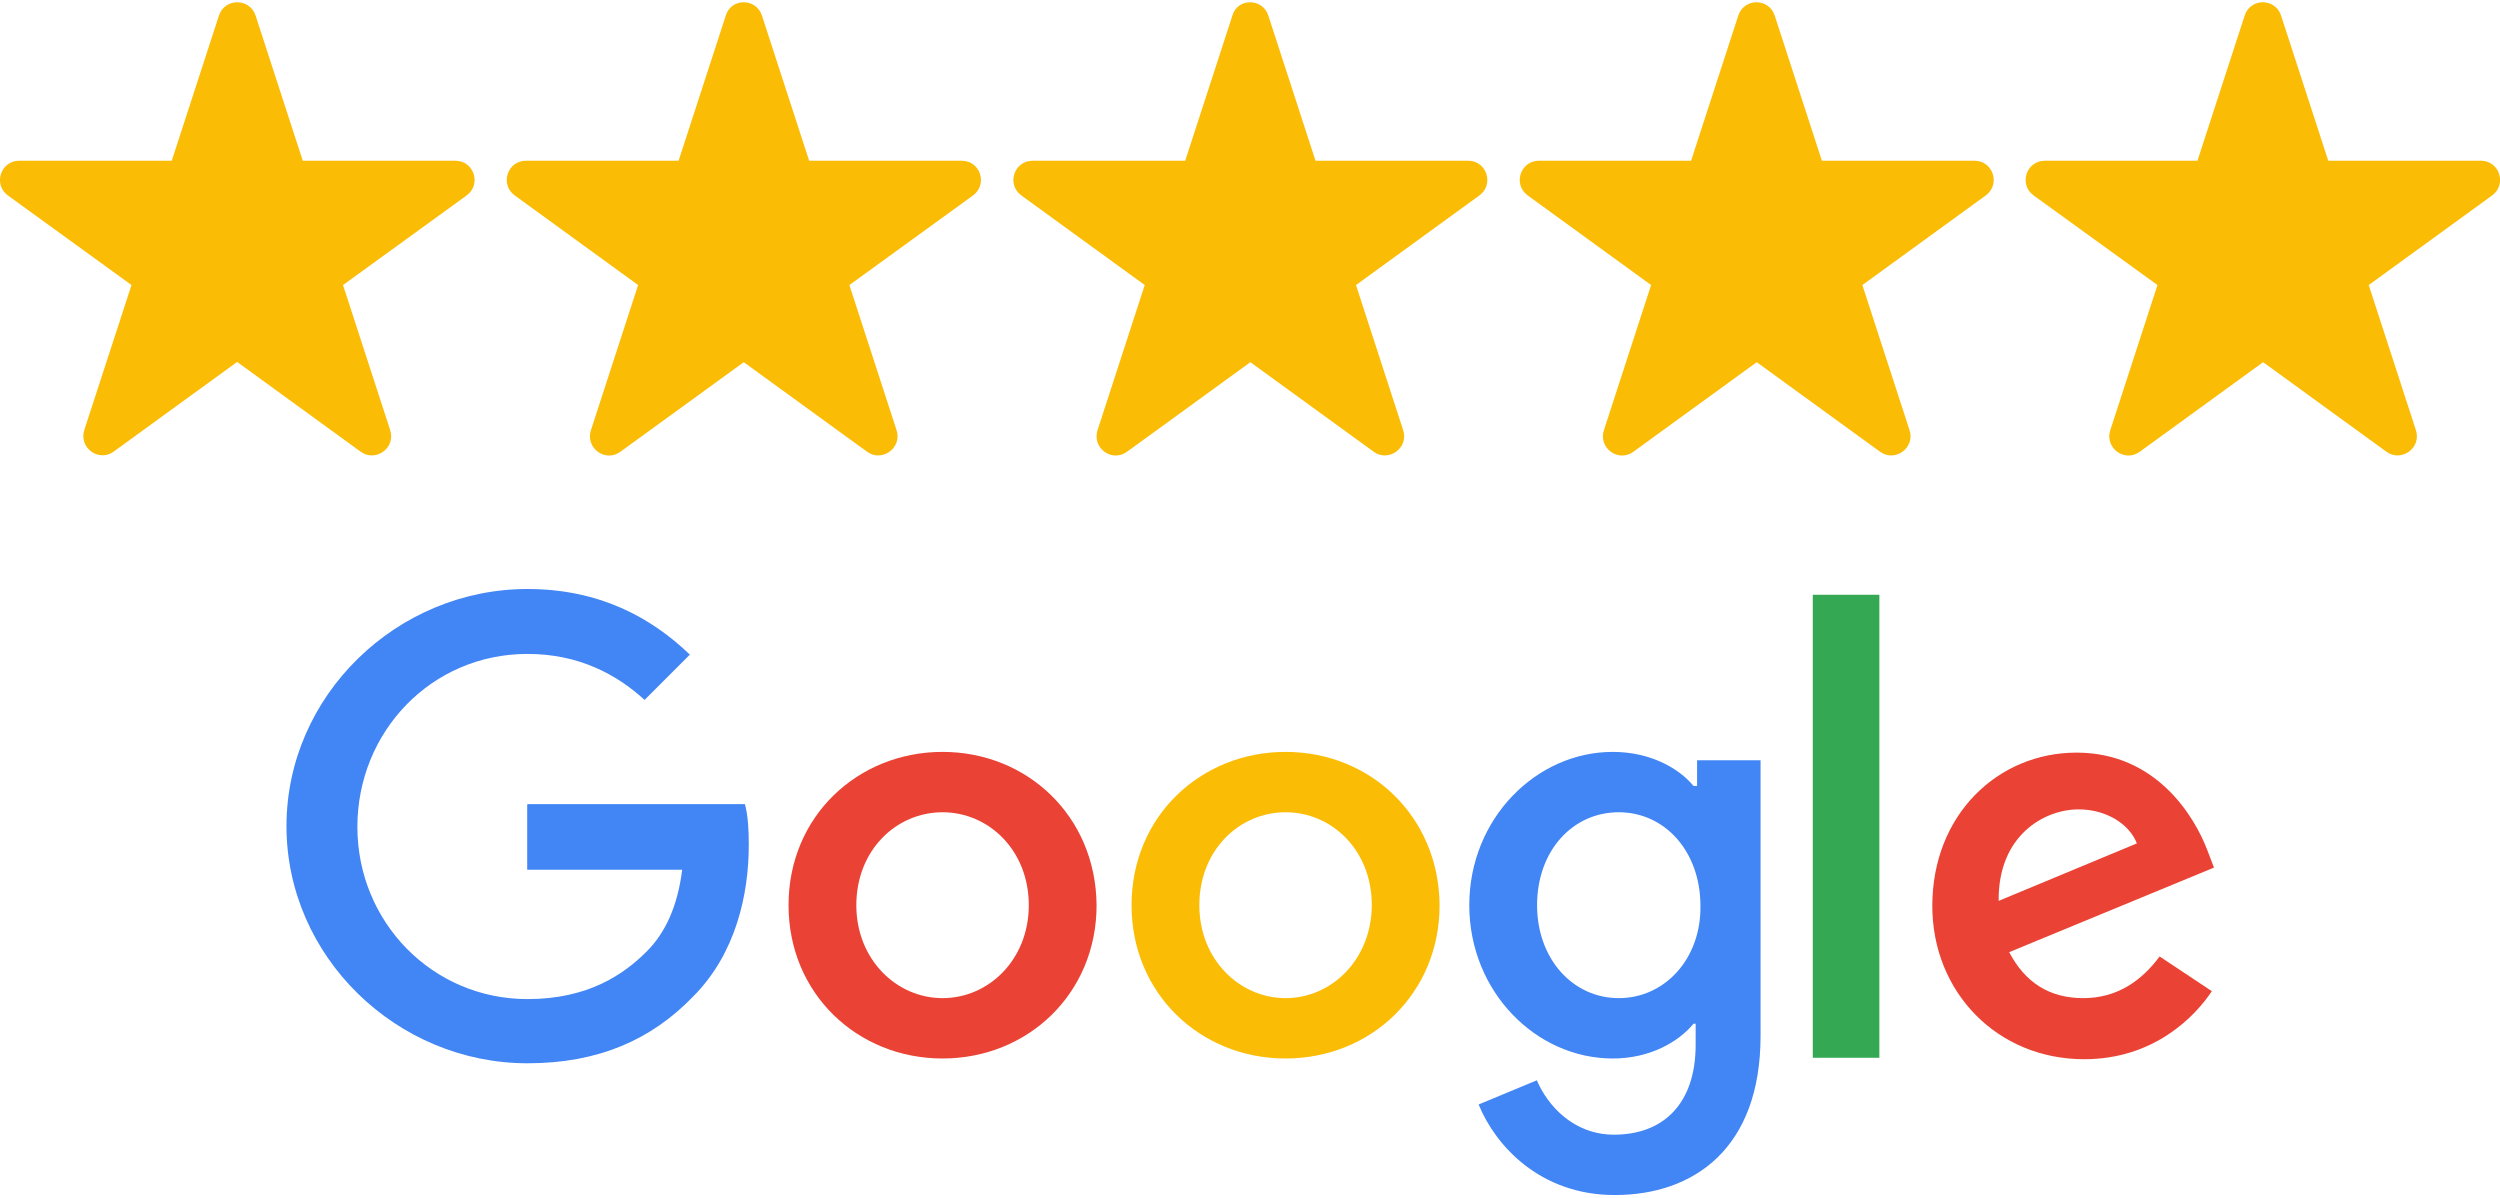
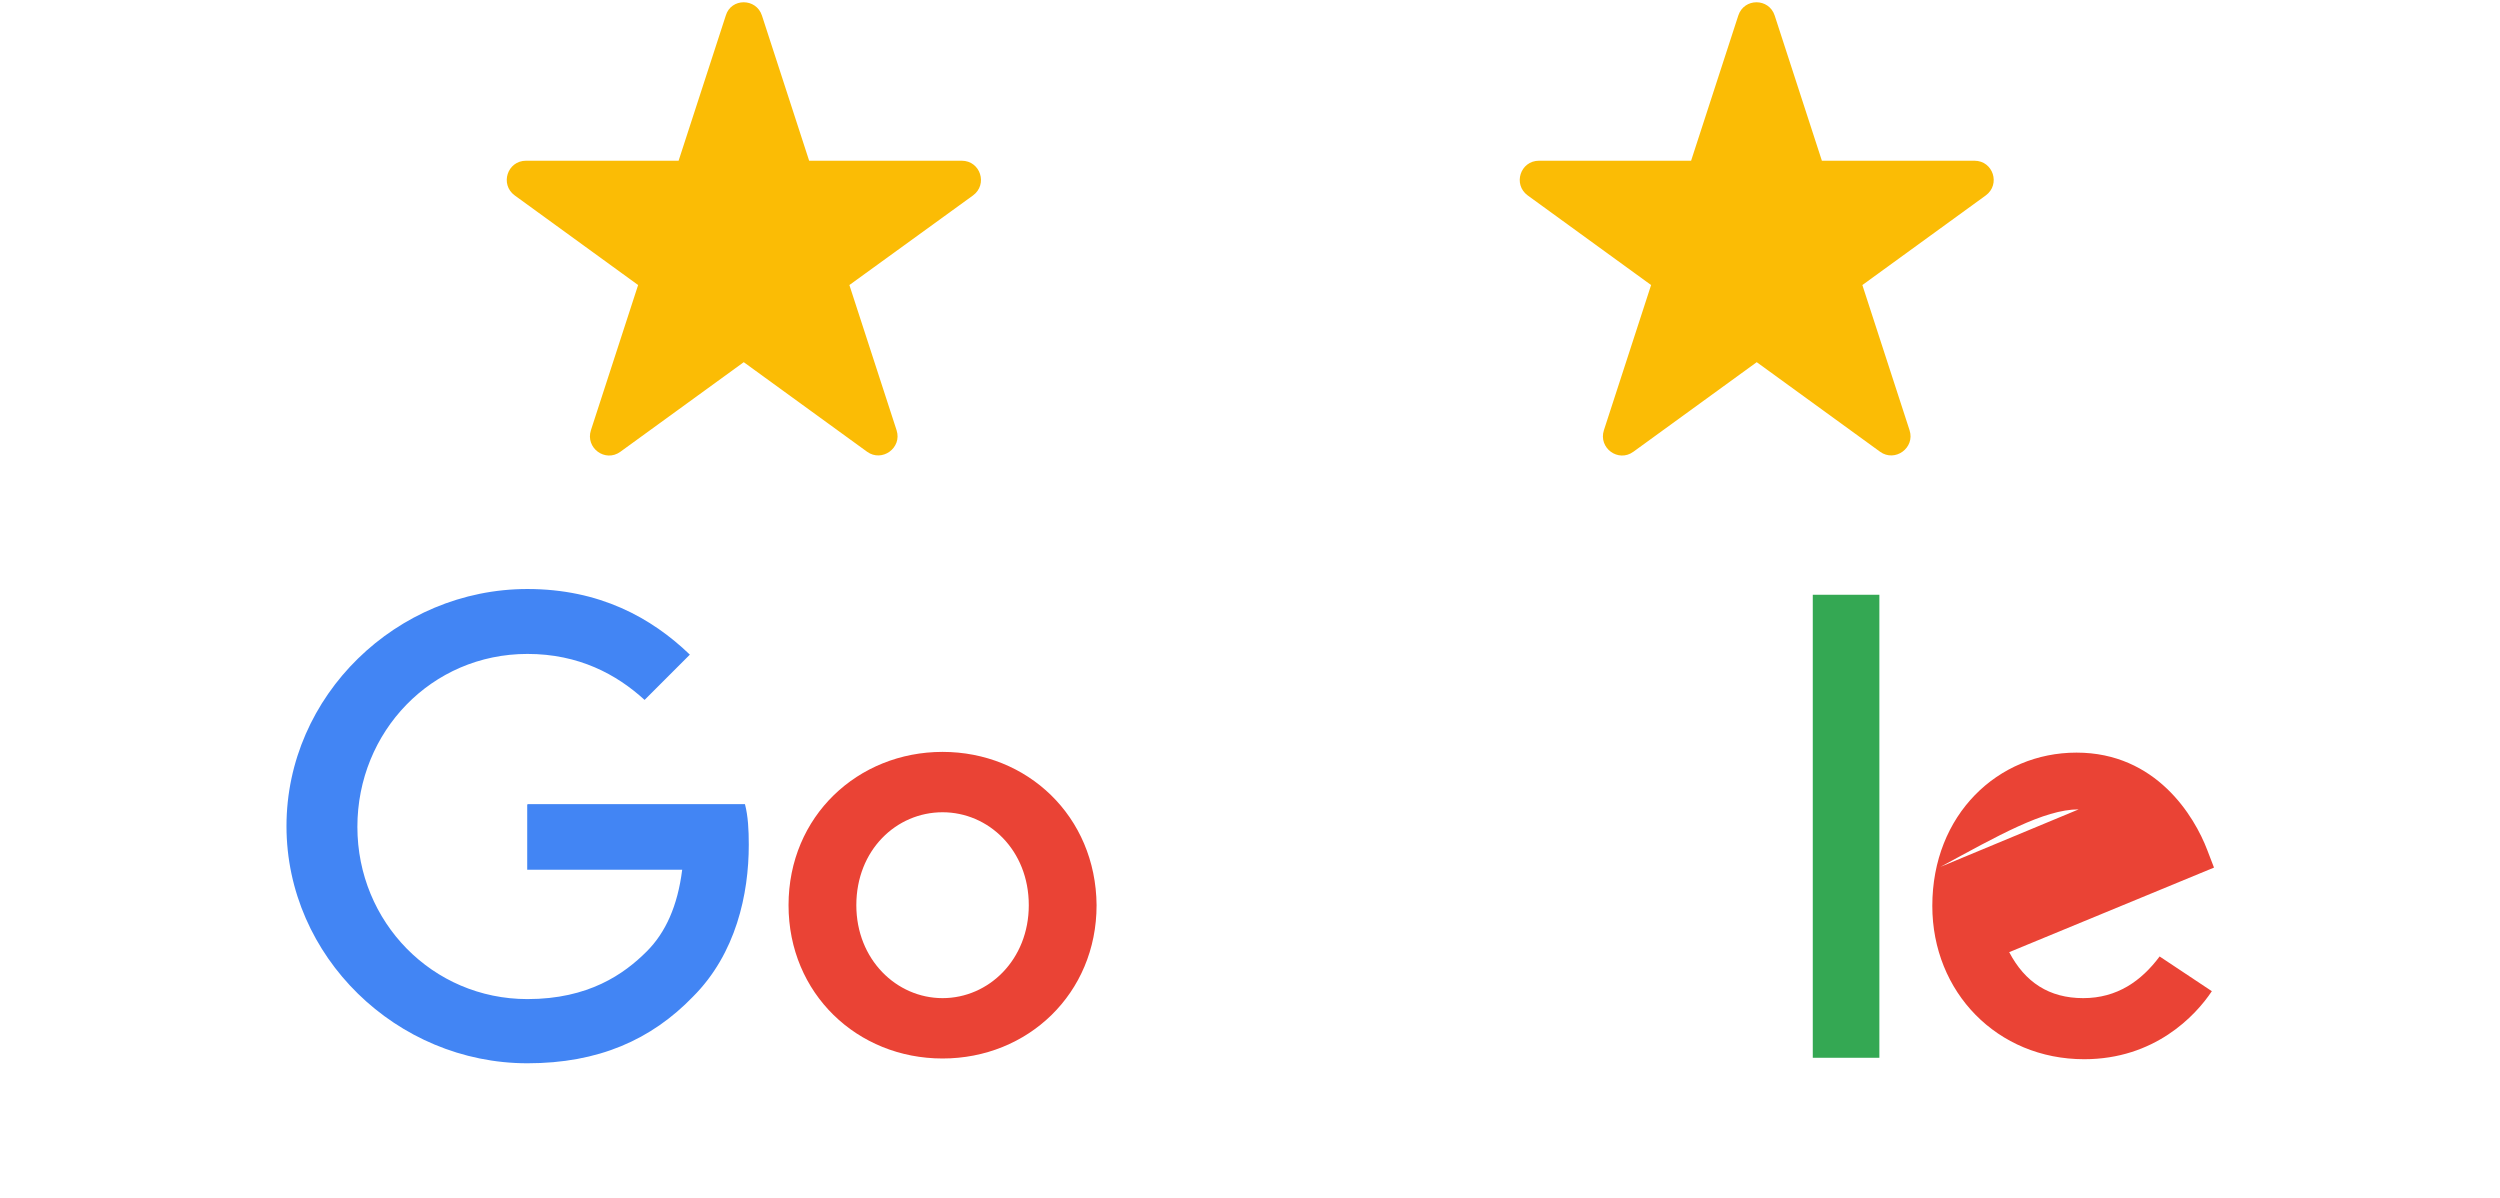
<svg xmlns="http://www.w3.org/2000/svg" version="1.1" id="Capa_1" x="0px" y="0px" viewBox="0 0 1043.7 500" style="enable-background:new 0 0 1043.7 500;" xml:space="preserve">
  <style type="text/css">
	.st0{fill:#4285F4;}
	.st1{fill:#EA4335;}
	.st2{fill:#FBBC05;}
	.st3{fill:#34A853;}
</style>
  <g>
    <g>
      <g id="XMLID_00000154420351158761865470000006993621055047957404_">
        <path id="XMLID_00000017505930030887333730000005328994535196403134_" class="st0" d="M220.1,336v27.1h64.7     c-1.9,15.1-6.9,26.2-14.8,34.1c-9.5,9.5-24.3,19.9-49.8,19.9c-39.7,0-71-32.2-71-71.9s30.9-72.2,71-72.2     c21.4,0,37.2,8.5,48.9,19.2l18.9-18.9c-16.1-15.5-37.8-27.4-67.8-27.4c-54.6,0-100.6,44.5-100.6,99s46,99,100.6,99     c29.6,0,51.7-9.8,69.1-27.8c18-18,23.3-42.9,23.3-63.4c0-6.3-0.3-12-1.6-17h-90.8V336z" />
        <path id="XMLID_00000114057200534965163490000002326953058494503340_" class="st1" d="M393.5,313.9c-35.3,0-64.3,26.8-64.3,64     c0,36.9,28.7,64,64.3,64s64.3-27.1,64.3-64C457.5,340.7,428.8,313.9,393.5,313.9z M393.5,416.7c-19.2,0-36-16.1-36-38.8     c0-23,16.7-38.8,36-38.8c19.2,0,36,15.8,36,38.8C429.5,400.6,412.8,416.7,393.5,416.7z" />
-         <path id="XMLID_00000151523316995130939650000004878826292233874325_" class="st0" d="M707.9,328.1H707     c-6.3-7.6-18.3-14.2-33.7-14.2c-31.9,0-59.9,27.8-59.9,64c0,36,27.8,64,59.9,64c15.5,0,27.4-6.9,33.7-14.5h0.9v8.8     c0,24.3-13.2,37.5-34.1,37.5c-17,0-27.8-12.3-32.2-22.7l-24.3,10.1c6.9,17,25.5,37.8,56.8,37.8c32.8,0,60.9-19.2,60.9-66.5V317.4     h-26.5v10.7H707.9z M675.8,416.7c-19.2,0-34.1-16.4-34.1-38.8c0-22.7,14.8-38.8,34.1-38.8s34.1,16.4,34.1,39.1     C710.2,400.3,695,416.7,675.8,416.7z" />
-         <path id="XMLID_00000048474467065064769000000000556576264078274732_" class="st2" d="M536.7,313.9c-35.3,0-64.3,26.8-64.3,64     c0,36.9,28.7,64,64.3,64s64.3-27.1,64.3-64C600.7,340.7,572,313.9,536.7,313.9z M536.7,416.7c-19.2,0-36-16.1-36-38.8     c0-23,16.7-38.8,36-38.8s36,15.8,36,38.8C572.6,400.6,555.9,416.7,536.7,416.7z" />
        <path id="XMLID_00000152951226419191886120000008547826121128911251_" class="st3" d="M756.8,248.3h27.8v193.3h-27.8V248.3z" />
-         <path id="XMLID_00000154385443611799912830000006587028965876846783_" class="st1" d="M869.7,416.7c-14.2,0-24.3-6.6-30.9-19.2     l85.5-35.3l-2.8-7.3c-5.4-14.2-21.4-40.7-54.6-40.7c-32.8,0-60.2,25.9-60.2,64c0,36,27.1,64,63.4,64c29.3,0,46.4-18,53.3-28.4     l-21.8-14.5C894,409.5,883.9,416.7,869.7,416.7L869.7,416.7z M867.8,337.9c11.4,0,21.1,6,24.3,14.2l-57.7,24     C834.1,348.9,853.3,337.9,867.8,337.9z" />
+         <path id="XMLID_00000154385443611799912830000006587028965876846783_" class="st1" d="M869.7,416.7c-14.2,0-24.3-6.6-30.9-19.2     l85.5-35.3l-2.8-7.3c-5.4-14.2-21.4-40.7-54.6-40.7c-32.8,0-60.2,25.9-60.2,64c0,36,27.1,64,63.4,64c29.3,0,46.4-18,53.3-28.4     l-21.8-14.5C894,409.5,883.9,416.7,869.7,416.7L869.7,416.7z M867.8,337.9l-57.7,24     C834.1,348.9,853.3,337.9,867.8,337.9z" />
      </g>
    </g>
    <g>
-       <path class="st2" d="M106.7,6.5l19.7,60.6h63.7c7.8,0,11,9.9,4.7,14.5L143.2,119l19.7,60.6c2.4,7.4-6.1,13.5-12.3,9L99,151.1    l-51.5,37.4c-6.3,4.6-14.7-1.6-12.3-9L54.9,119L3.3,81.6C-3,77,0.3,67.1,8,67.1h63.7L91.4,6.5C93.8-0.9,104.3-0.9,106.7,6.5z" />
      <path class="st2" d="M318.1,6.5l19.7,60.6h63.7c7.8,0,11,9.9,4.7,14.5L354.6,119l19.7,60.6c2.4,7.4-6.1,13.5-12.3,9l-51.5-37.4    l-51.5,37.4c-6.3,4.6-14.7-1.6-12.3-9l19.7-60.6l-51.5-37.4c-6.3-4.6-3.1-14.5,4.7-14.5h63.7l19.7-60.6    C305.2-0.9,315.7-0.9,318.1,6.5z" />
-       <path class="st2" d="M529.5,6.5l19.7,60.6h63.7c7.8,0,11,9.9,4.7,14.5L566.1,119l19.7,60.6c2.4,7.4-6.1,13.5-12.3,9l-51.5-37.4    l-51.5,37.4c-6.3,4.6-14.7-1.6-12.3-9l19.7-60.6l-51.5-37.4c-6.3-4.6-3.1-14.5,4.7-14.5h63.7l19.7-60.6    C516.6-0.9,527.1-0.9,529.5,6.5z" />
      <path class="st2" d="M740.9,6.5l19.7,60.6h63.7c7.8,0,11,9.9,4.7,14.5L777.5,119l19.7,60.6c2.4,7.4-6.1,13.5-12.3,9l-51.5-37.4    l-51.5,37.4c-6.3,4.6-14.7-1.6-12.3-9l19.7-60.6l-51.5-37.4c-6.3-4.6-3.1-14.5,4.7-14.5H706l19.7-60.6    C728.1-0.9,738.5-0.9,740.9,6.5z" />
-       <path class="st2" d="M952.3,6.5L972,67.1h63.7c7.8,0,11,9.9,4.7,14.5L988.9,119l19.7,60.6c2.4,7.4-6.1,13.5-12.3,9l-51.5-37.4    l-51.5,37.4c-6.3,4.6-14.7-1.6-12.3-9l19.7-60.6L849,81.6c-6.3-4.6-3.1-14.5,4.7-14.5h63.7l19.7-60.6    C939.5-0.9,949.9-0.9,952.3,6.5z" />
    </g>
  </g>
</svg>